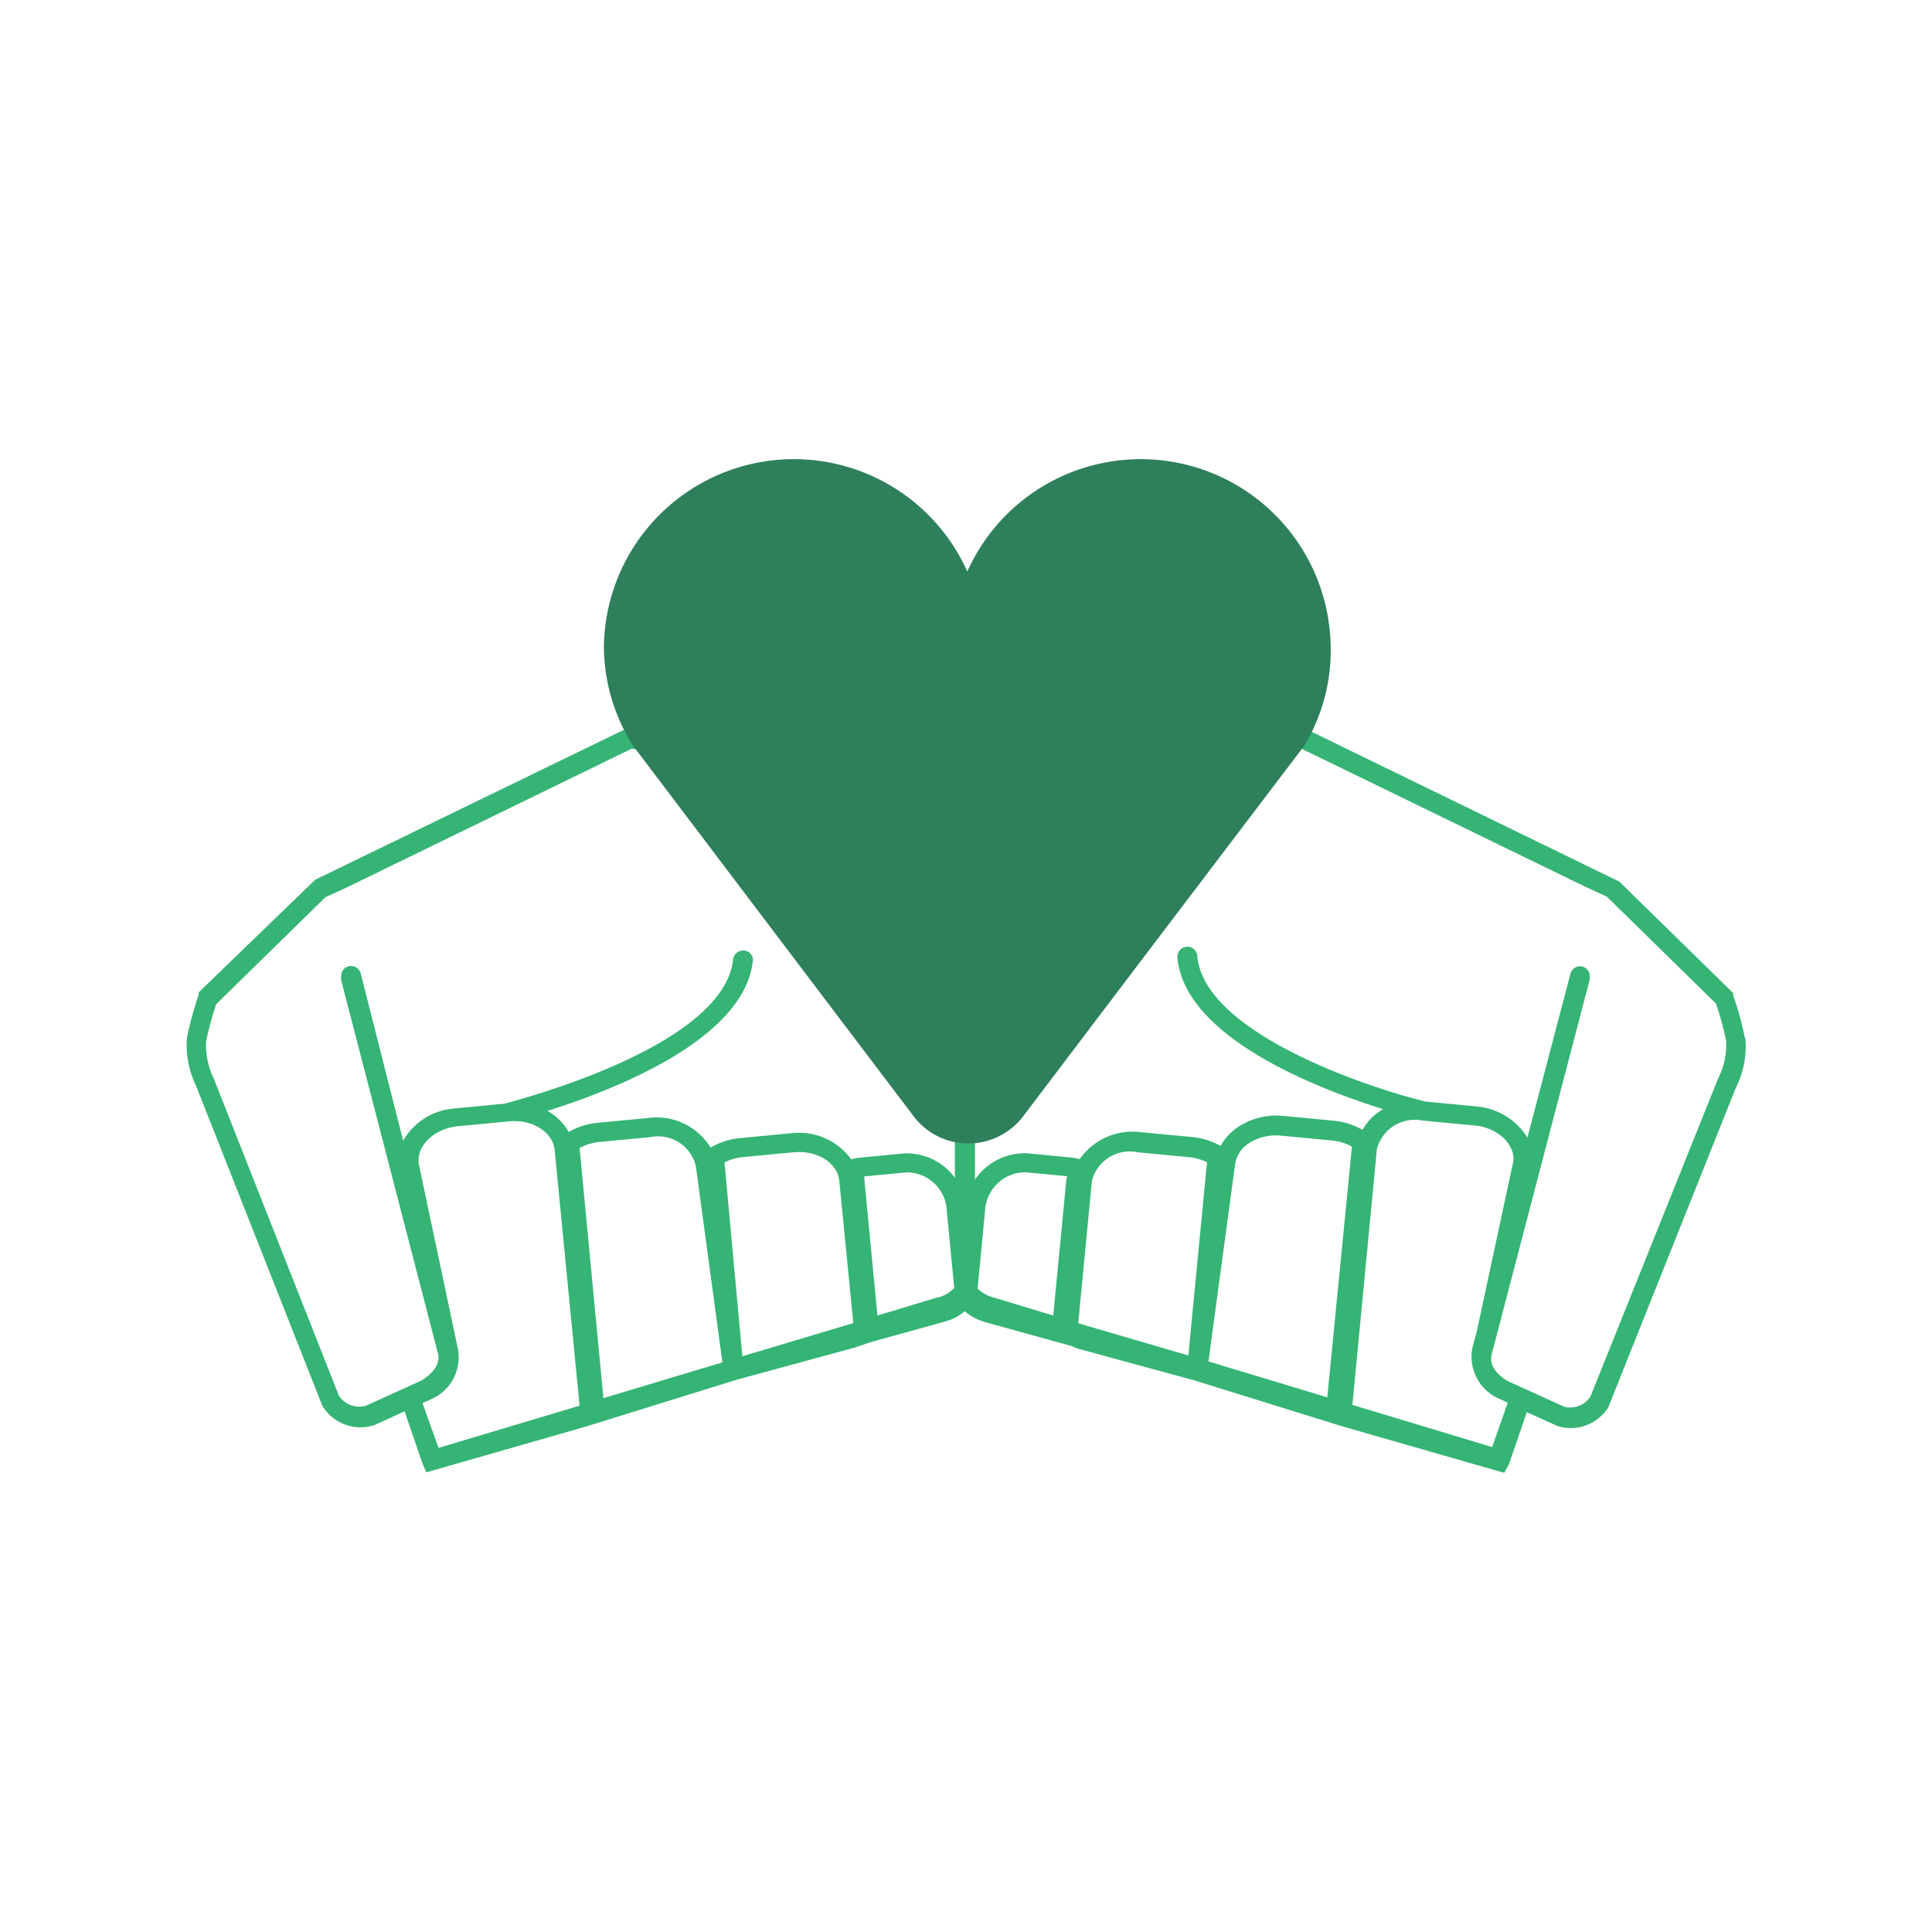
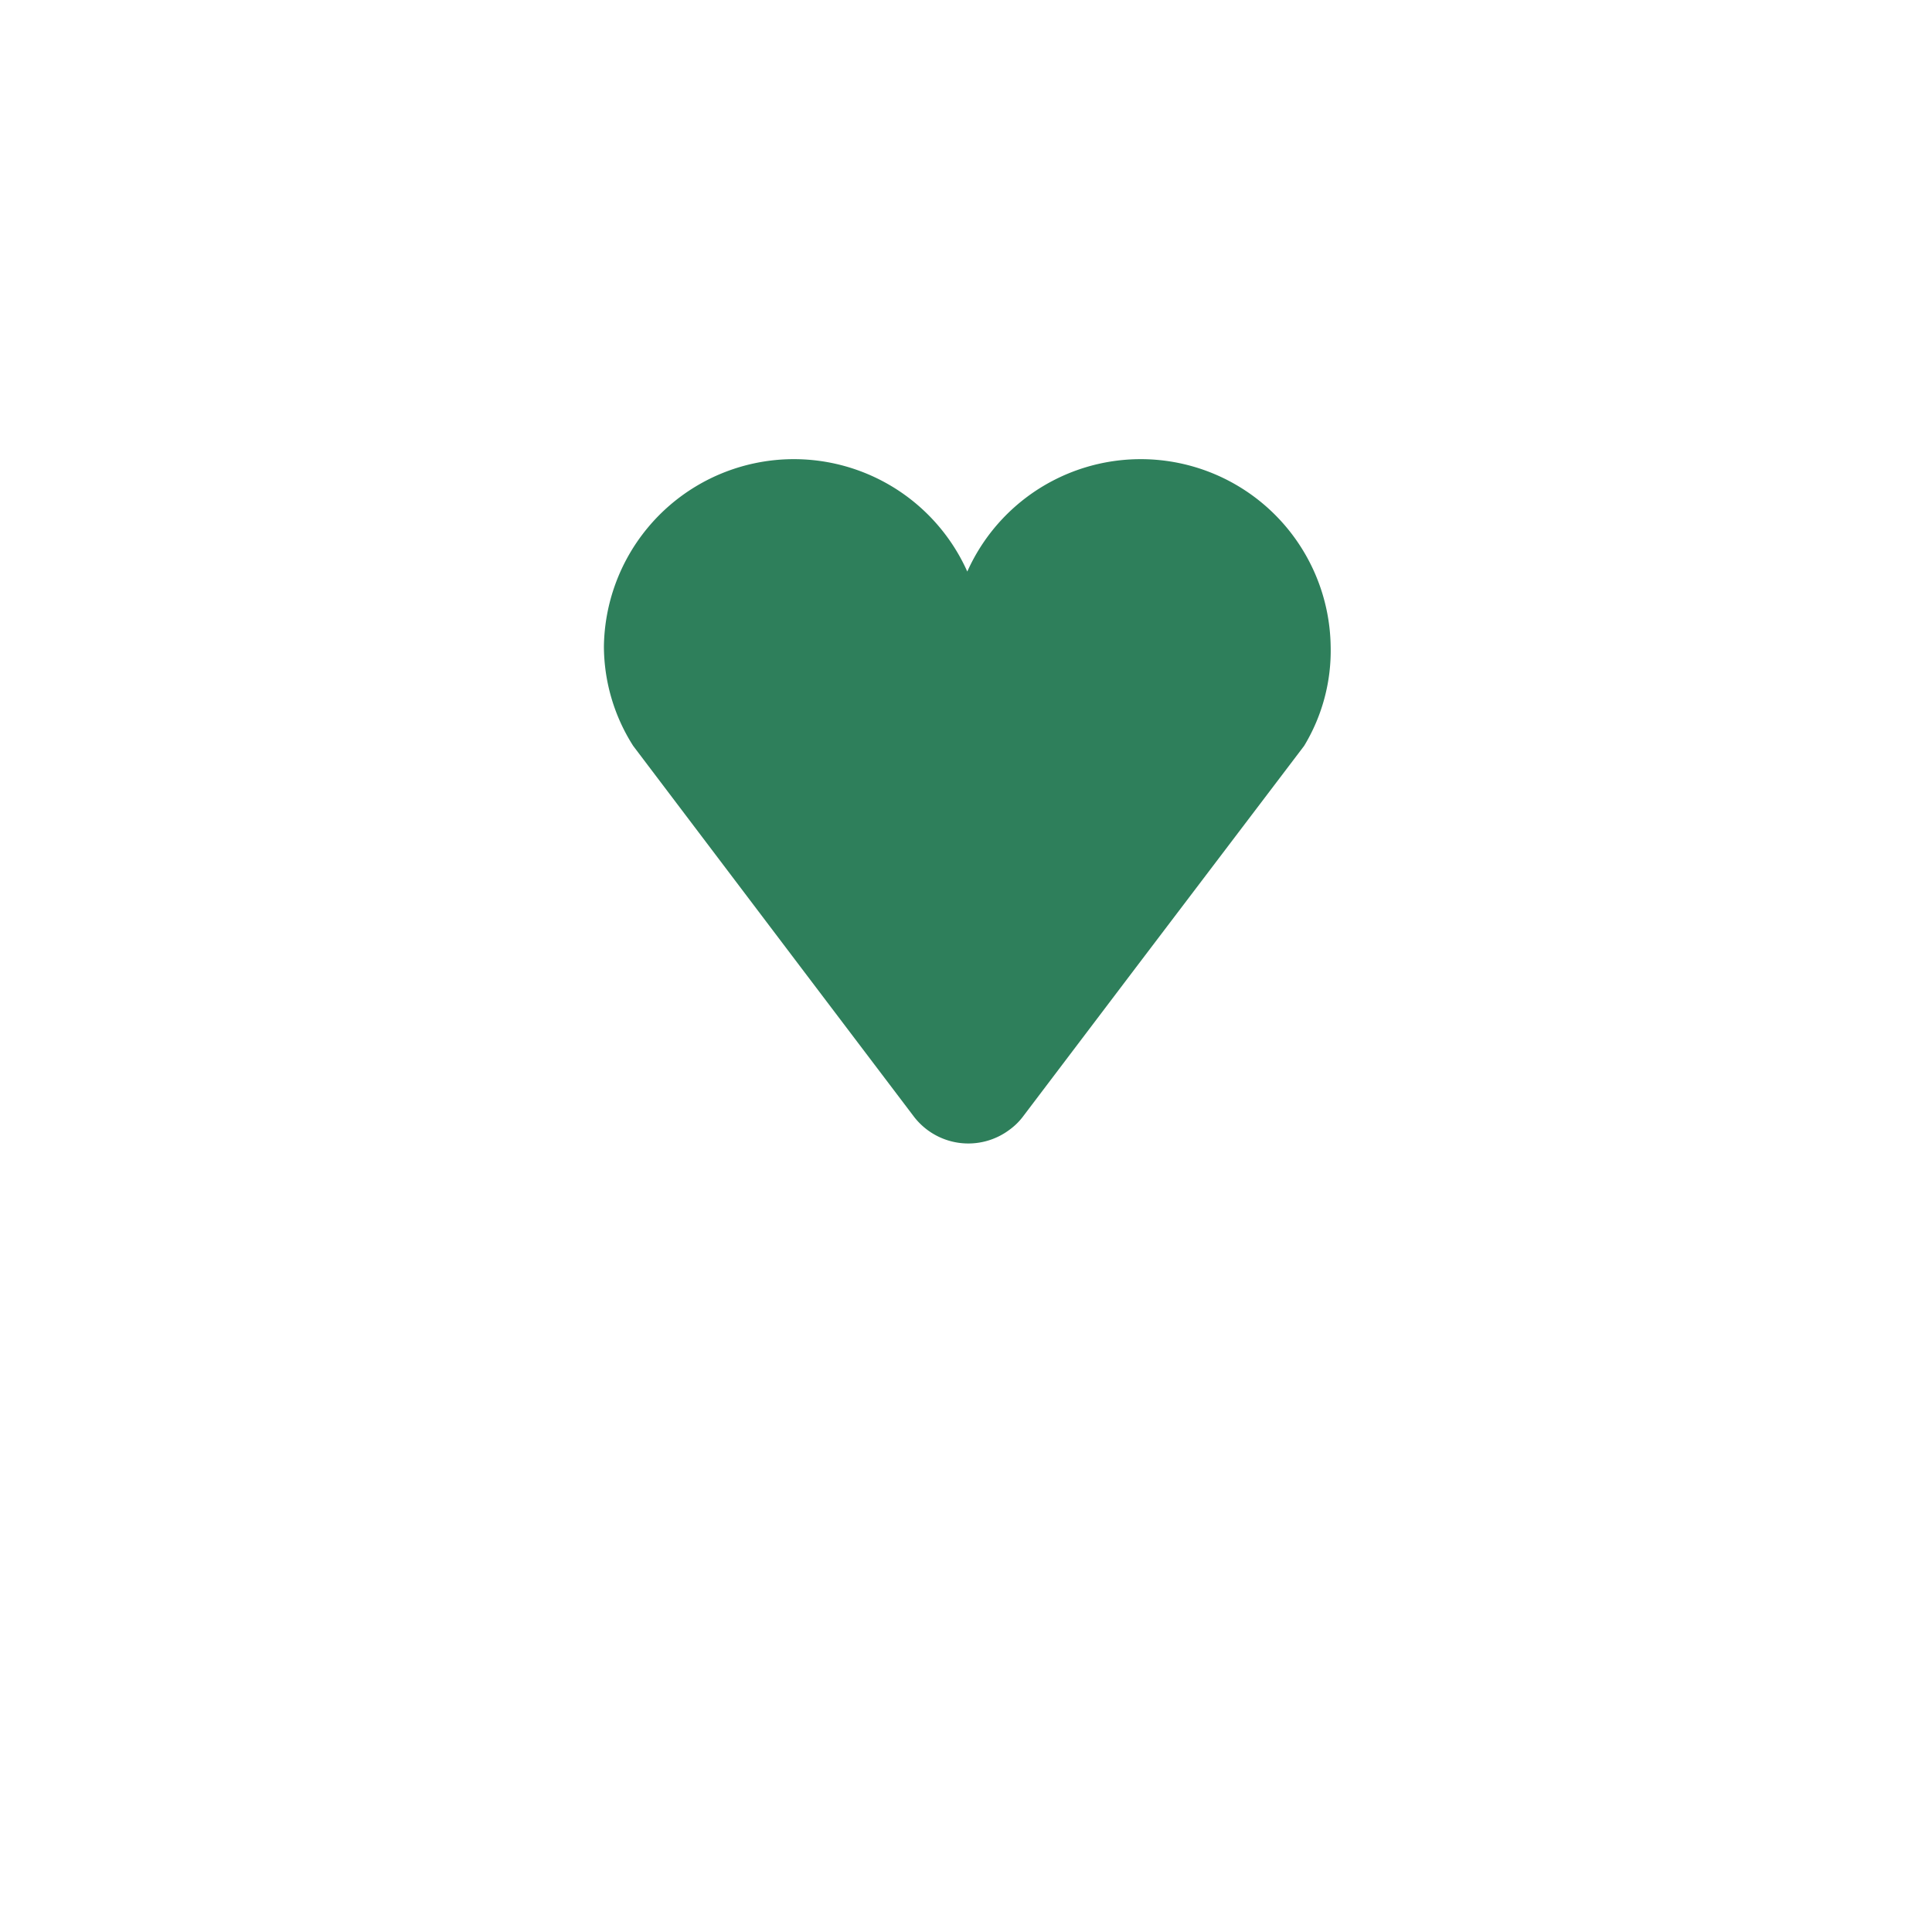
<svg xmlns="http://www.w3.org/2000/svg" data-name="Layer 1" viewBox="0 0 120 120">
-   <path d="M60.56 73.2v-16h-1.25v15.89a3.64 3.64 0 0 1 .69 1.57 3.88 3.88 0 0 1 .56-1.46Zm47.82-8.71a19.18 19.18 0 0 0-.73-2.67v-.14l-7.07-6.92-19.67-9.58-9.48 1.6a23.89 23.89 0 0 1-1.62-3.24c-.92-2.07-1.09-2.44-1.69-2.34l-.51.16v.48l.68.07.15.51a.55.55 0 0 1-.58-.15 17.21 17.21 0 0 1 .85 1.79c1.36 3 1.86 3.94 2.56 4h.08l9.42-1.59 17.66 8.59 1.37.63 6.78 6.64a17.05 17.05 0 0 1 .63 2.33 4.63 4.63 0 0 1-.5 2.34l-7.92 19.73a1.5 1.5 0 0 1-1.62.65l-3.5-1.59s-1.33-.67-1-1.74l6.07-23.21a.43.43 0 0 0 0-.16.61.61 0 0 0-.55-.66.62.62 0 0 0-.66.51l-2.66 10.13a4.12 4.12 0 0 0-3.2-1.94l-3.12-.3c-3.83-.93-13.73-4.32-14.18-9a.62.62 0 0 0-.62-.62.63.63 0 0 0-.62.62v.08c.48 4.92 8.61 8.09 12.77 9.39a3.42 3.42 0 0 0-1.27 1.29 4.43 4.43 0 0 0-1.78-.57l-3.16-.3a4.31 4.31 0 0 0-2.79.69 3.34 3.34 0 0 0-1.09 1.18 4.35 4.35 0 0 0-1.81-.56l-3.16-.3A4 4 0 0 0 67.06 72a2.66 2.66 0 0 0-.49-.1l-2.79-.27a3.76 3.76 0 0 0-3.22 1.63l-1.25-.11a3.73 3.73 0 0 0-3.15-1.51l-2.79.27a3 3 0 0 0-.5.1 4 4 0 0 0-3.75-1.62l-3.16.3a4.39 4.39 0 0 0-1.82.59 3.94 3.94 0 0 0-3.88-1.84l-3.16.3a4.54 4.54 0 0 0-1.78.57A3.36 3.36 0 0 0 34 69c4.17-1.31 12.3-4.47 12.77-9.39a.6.6 0 0 0-.66-.57.63.63 0 0 0-.57.51c-.53 5.46-13.36 8.76-14.19 9l-3.12.3a4 4 0 0 0-3.19 2l-2.62-10.33a.63.63 0 0 0-.62-.52.61.61 0 0 0-.61.62.75.75 0 0 0 0 .26l6 23.14c.31 1-1 1.7-1 1.72l-3.48 1.58a1.53 1.53 0 0 1-1.66-.63L13.28 67a4.79 4.79 0 0 1-.48-2.3 18.63 18.63 0 0 1 .63-2.33l6.78-6.64 1.37-.63 17.66-8.6 9.42 1.59h.08c.7-.07 1.2-1 2.55-4 .26-.61.54-1.21.85-1.79a.54.54 0 0 1-.58.15l.21-.52.62-.06-.08-.56-.48-.08c-.59-.1-.77.27-1.69 2.35a21.67 21.67 0 0 1-1.62 3.23L39 45.21l-19.42 9.43-7.24 7v.14a22.42 22.42 0 0 0-.73 2.67 5.86 5.86 0 0 0 .57 3L20 87.26l.06.12a2.77 2.77 0 0 0 3.21 1.13l1.86-.85c.43 1.26 1.07 3.13 1.13 3.28l.22.51 9.9-2.84 9.34-2.9 7.34-2 1-.34 4.61-1.28a3.12 3.12 0 0 0 1.25-.65 3.31 3.31 0 0 0 1.31.69l4.58 1.27.77.21.27.13 7.34 2 9.34 2.9 9.9 2.84.27-.49c.06-.14.7-2 1.13-3.28l1.9.86a2.76 2.76 0 0 0 3.16-1.15l7.92-19.84a5.78 5.78 0 0 0 .6-3.09ZM27.24 89.93l-1-2.78.53-.24a2.83 2.83 0 0 0 1.66-3.18L26 72.24c-.11-1.12 1-2.15 2.45-2.29l3.16-.3c1.45-.14 2.73.66 2.84 1.78L36 87.31Zm10.24-3.09L36 71.31a3.16 3.16 0 0 1 1.22-.38l3.16-.3a2.41 2.41 0 0 1 2.84 1.8l1.65 12.19Zm8.63-2.6L45 72.2a3.26 3.26 0 0 1 1.13-.33l3.16-.3c1.47-.14 2.73.66 2.84 1.78l.87 8.83Zm12.13-3.66-3.74 1.13-.82-8.52v-.12l2.61-.25a2.49 2.49 0 0 1 2.52 2.43l.46 4.75a2.17 2.17 0 0 1-1 .59Zm8-7.39-.82 8.52-3.7-1.12a2.25 2.25 0 0 1-1-.55l.46-4.8a2.52 2.52 0 0 1 2.51-2.43l2.61.25Zm7.57 11-6.84-2 .85-8.84a2.42 2.42 0 0 1 2.84-1.78l3.16.3a3.29 3.29 0 0 1 1.15.32Zm8.63 2.6-7.38-2.23 1.65-12.21a1.85 1.85 0 0 1 .88-1.35 3.07 3.07 0 0 1 2-.46l3.16.3a3.05 3.05 0 0 1 1.22.38Zm10.24 3.09L84 87.26l1.52-15.88a2.43 2.43 0 0 1 2.84-1.78l3.16.3C93 70 94.1 71.07 94 72.11l-2.27 10.57-.27 1a2.85 2.85 0 0 0 1.68 3.21l.51.23Z" style="fill:#35b475" />
  <path d="M82.65 40.15a11.8 11.8 0 0 0-22.57-4.65 11.8 11.8 0 0 0-22.57 4.65 11.56 11.56 0 0 0 1.82 6.18l10.4 13.74 7 9.24a4.26 4.26 0 0 0 6 .84 3.94 3.94 0 0 0 .84-.84l7-9.24L81 46.33a11.41 11.41 0 0 0 1.65-6.18Z" style="fill:#2e7f5b" />
</svg>